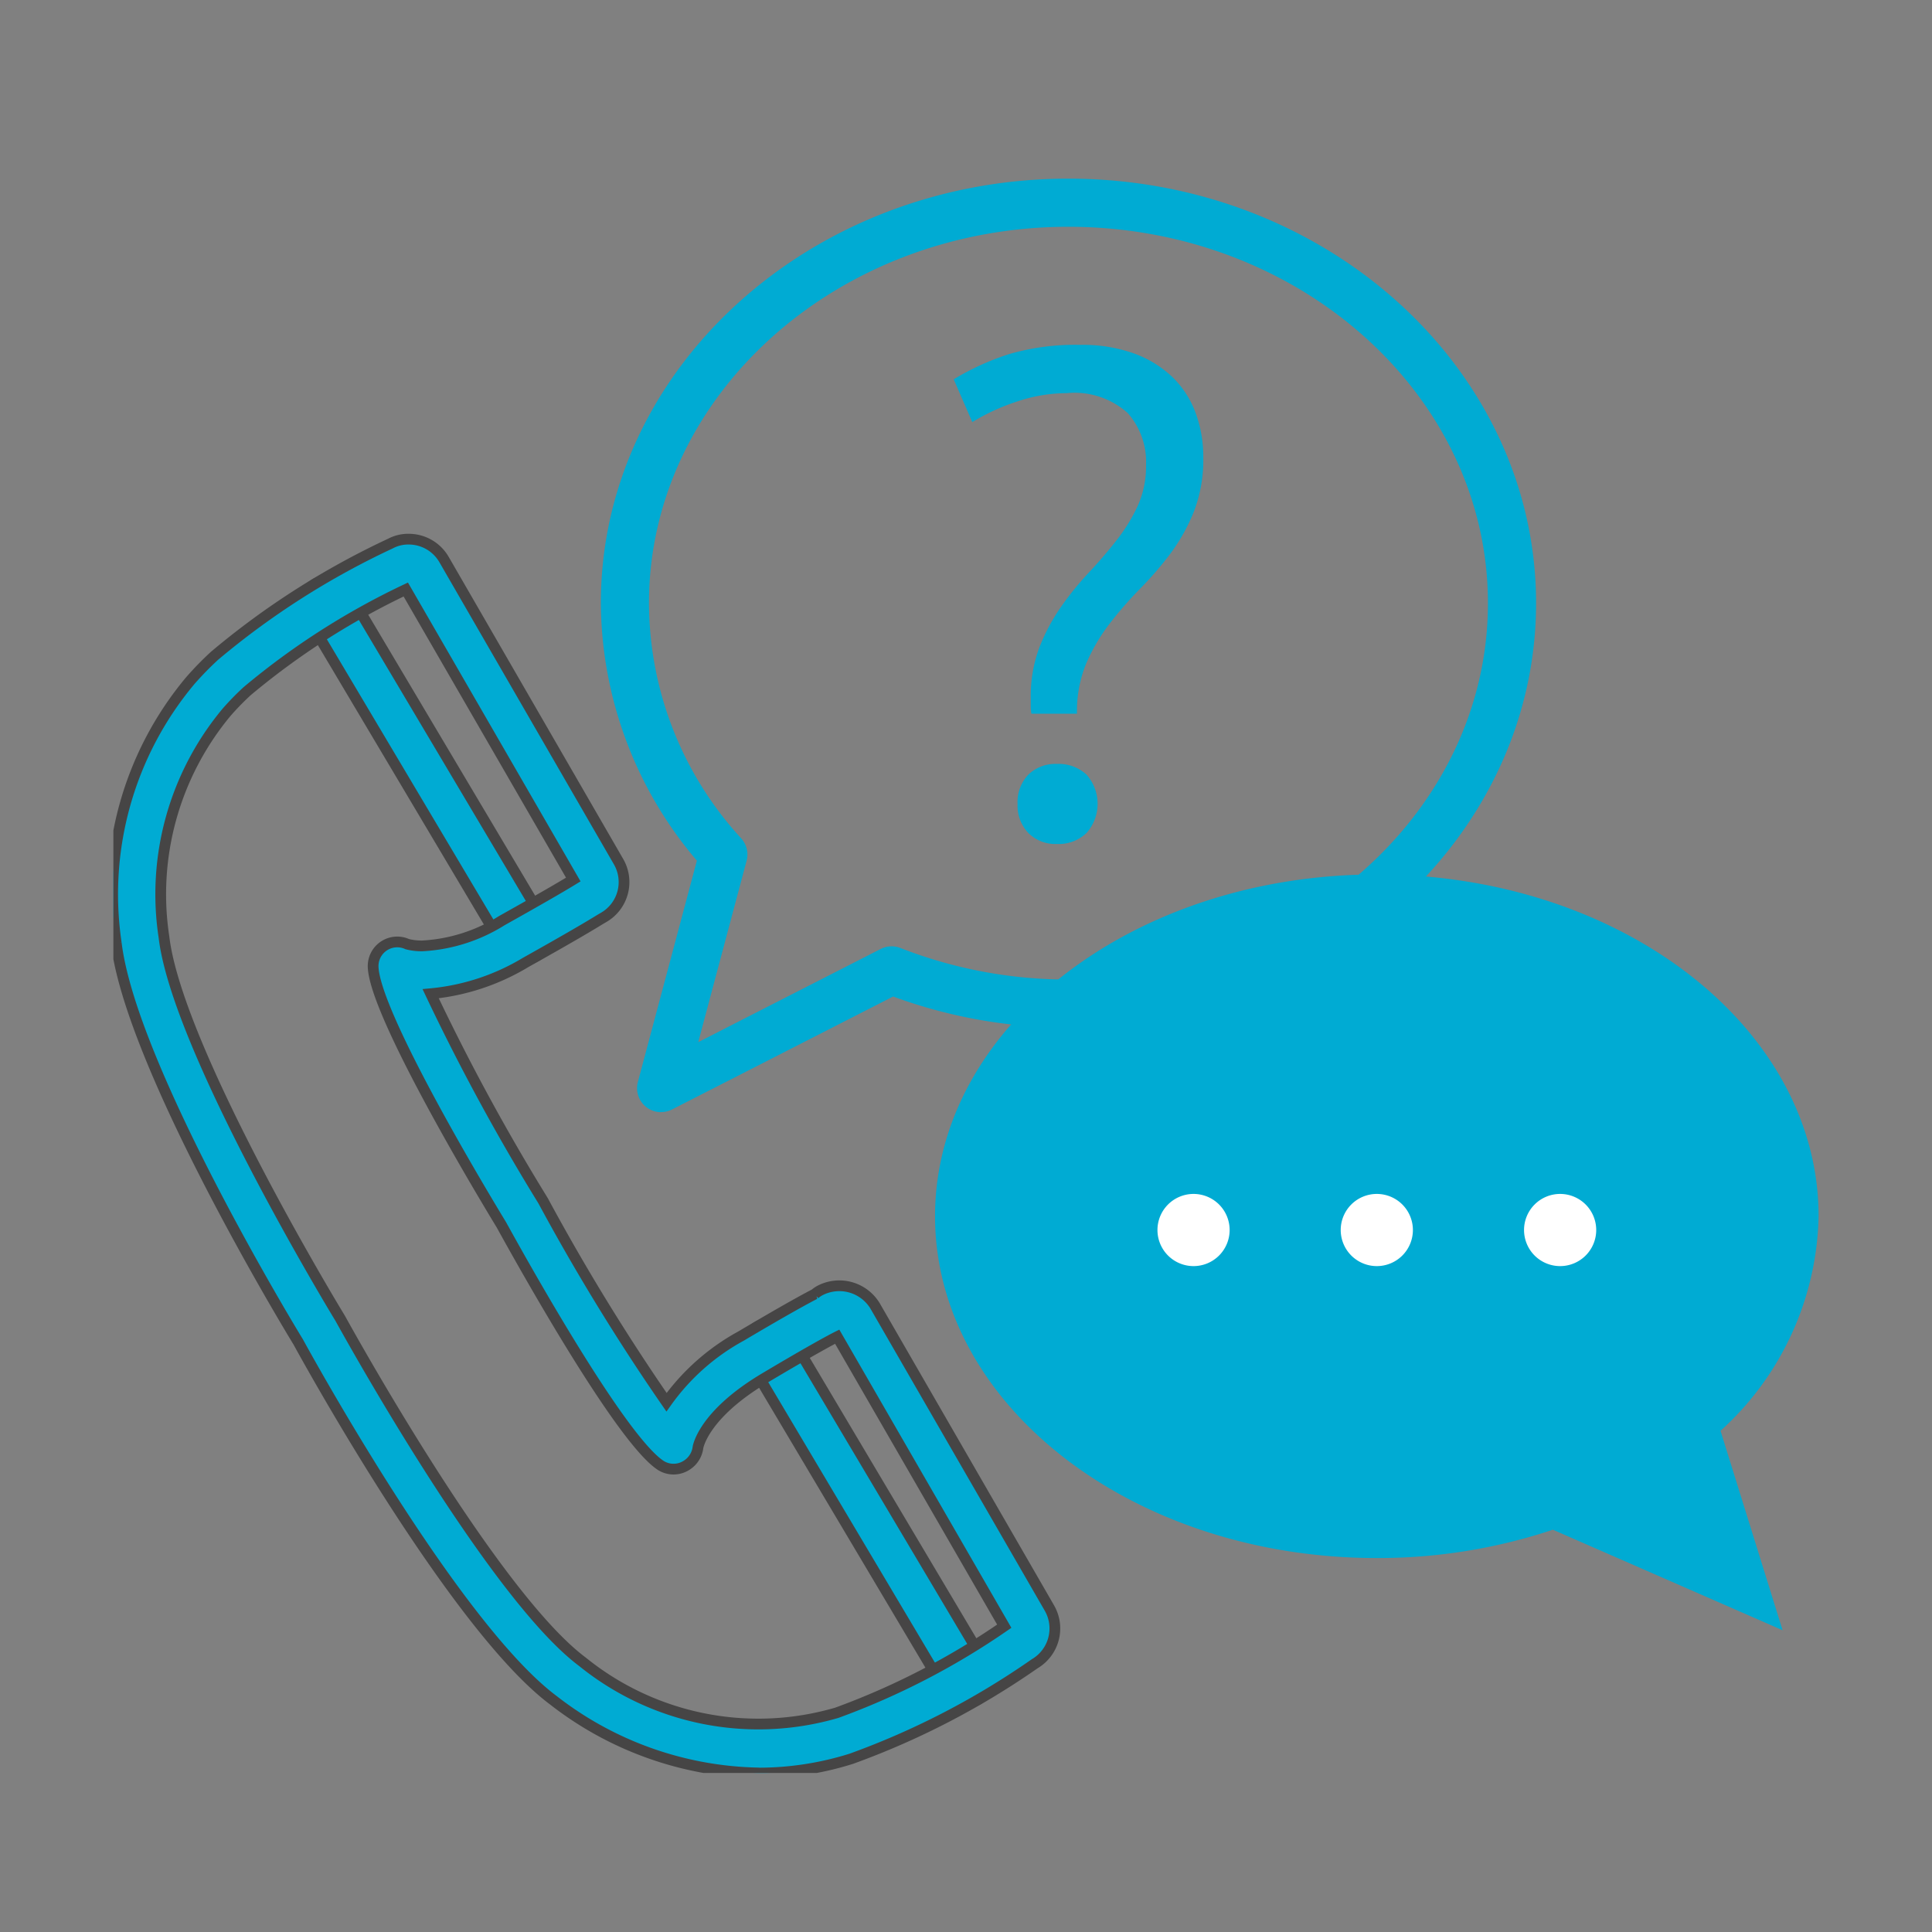
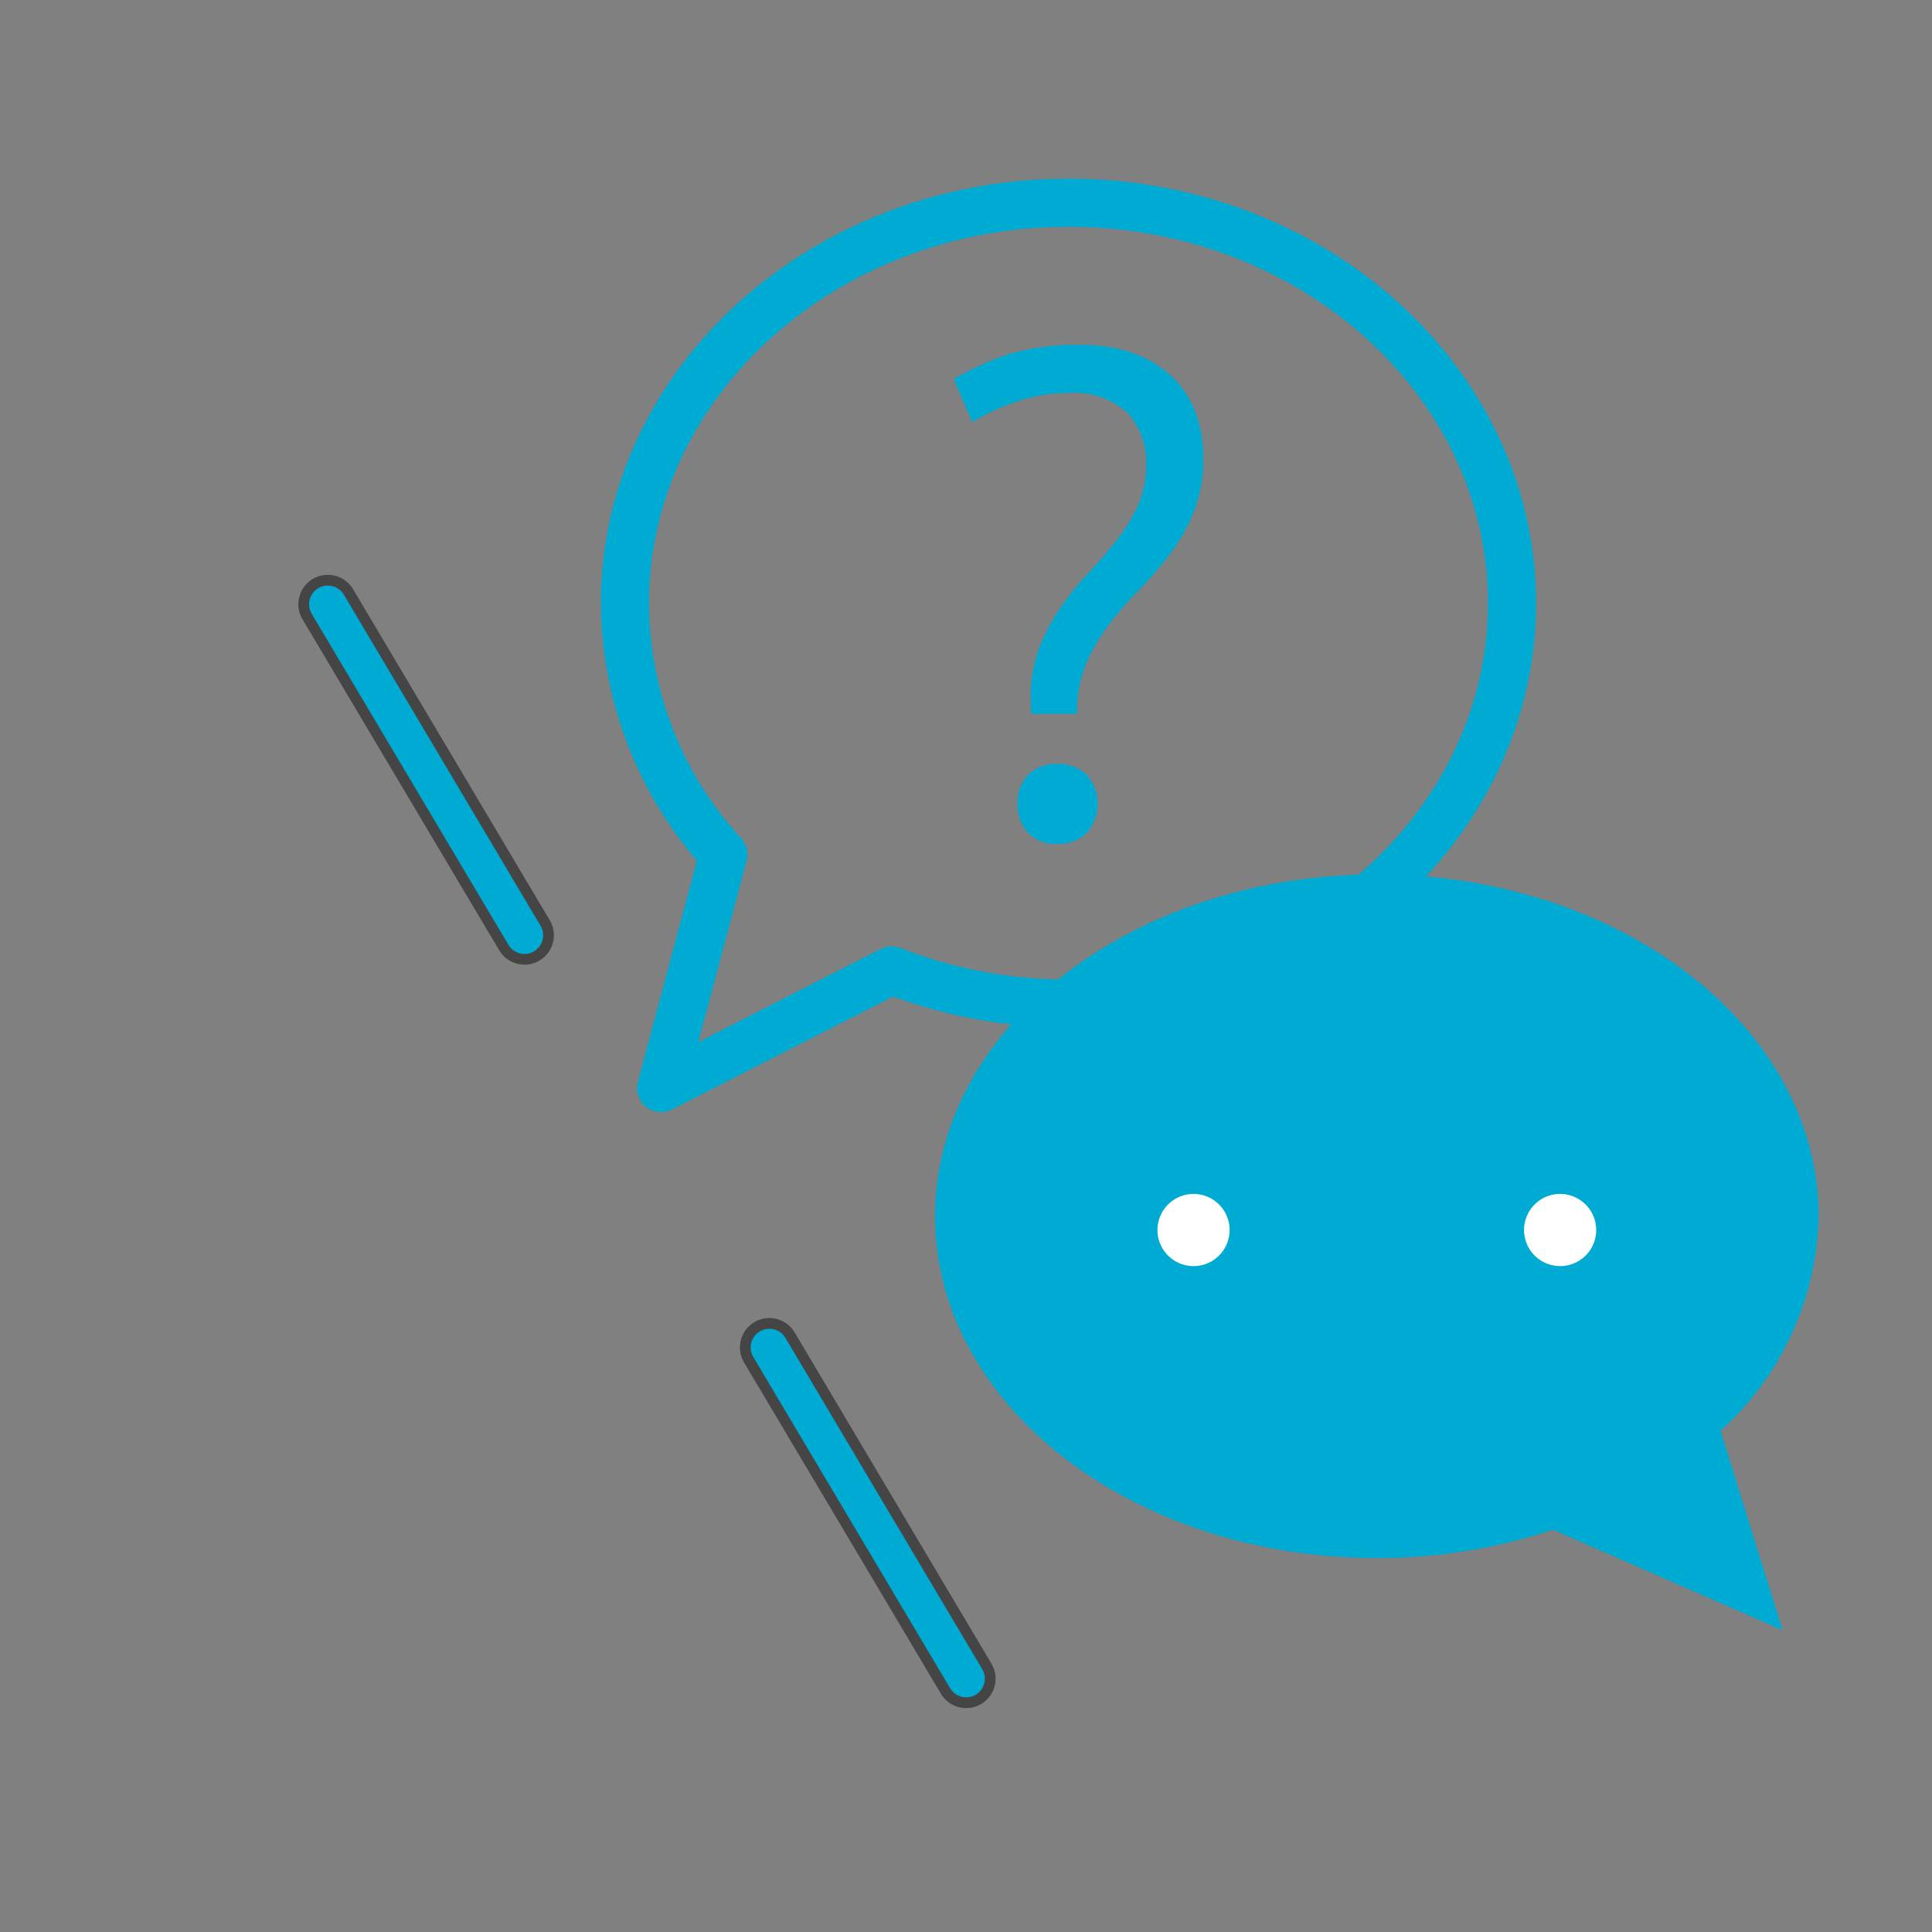
<svg xmlns="http://www.w3.org/2000/svg" width="90" height="90" viewBox="0 0 90 90">
  <rect x="0" y="0" width="90" height="90" fill="#808080" stroke="none" />
  <defs>
    <clipPath id="clip-path">
      <rect id="Rectangle_1194" data-name="Rectangle 1194" width="90" height="90" transform="translate(928 1527)" fill="#fff" stroke="#707070" stroke-width="1" />
    </clipPath>
    <clipPath id="clip-path-2">
      <rect id="Rectangle_1159" data-name="Rectangle 1159" width="79.435" height="75.185" fill="none" />
    </clipPath>
  </defs>
  <g id="Groupe_de_masques_21" data-name="Groupe de masques 21" transform="translate(-928 -1527)" clip-path="url(#clip-path)">
    <g id="Groupe_546" data-name="Groupe 546" transform="translate(933.282 1534.407)">
      <g id="Groupe_545" data-name="Groupe 545" transform="translate(0 0)" clip-path="url(#clip-path-2)">
        <path id="Tracé_152" data-name="Tracé 152" d="M18.195,35.164a1.116,1.116,0,0,1-.964-.547L8.069,19.2a1.12,1.12,0,1,1,1.926-1.146l9.162,15.421a1.119,1.119,0,0,1-.391,1.534,1.1,1.1,0,0,1-.571.158" transform="translate(0.956 2.115)" fill="#00abd3" stroke="#464545" stroke-width="0.5" />
        <path id="Tracé_151" data-name="Tracé 151" d="M36.553,66.063a1.118,1.118,0,0,1-.964-.547L26.42,50.087a1.12,1.12,0,1,1,1.927-1.144l9.167,15.429a1.118,1.118,0,0,1-.39,1.534,1.107,1.107,0,0,1-.572.158" transform="translate(3.174 5.848)" fill="#00abd3" stroke="#464545" stroke-width="0.5" />
        <path id="Tracé_142" data-name="Tracé 142" d="M69.739,51.65a13.831,13.831,0,0,0,4.568-9.994c0-8.794-9.213-15.922-20.577-15.922S33.148,32.863,33.148,41.657,42.361,57.579,53.73,57.579a25.76,25.76,0,0,0,8.2-1.32l10.7,4.683Z" transform="translate(5.128 7.594)" fill="#00abd3" />
        <path id="Tracé_144" data-name="Tracé 144" d="M44.653,38.694a1.681,1.681,0,1,1-1.682-1.681,1.681,1.681,0,0,1,1.682,1.681" transform="translate(7.346 11.198)" fill="#fff" />
-         <path id="Tracé_146" data-name="Tracé 146" d="M52.27,38.694a1.681,1.681,0,1,1-1.68-1.681,1.681,1.681,0,0,1,1.68,1.681" transform="translate(8.266 11.198)" fill="#fff" />
        <path id="Tracé_148" data-name="Tracé 148" d="M59.889,38.694a1.681,1.681,0,1,1-1.681-1.681,1.682,1.682,0,0,1,1.681,1.681" transform="translate(9.187 11.198)" fill="#fff" />
-         <path id="Tracé_150" data-name="Tracé 150" d="M30.077,73.276A16.011,16.011,0,0,1,20.5,69.892C15.862,66.426,8.906,53.74,8.612,53.2c-.293-.476-7.8-12.844-8.48-18.6A15.5,15.5,0,0,1,3.588,22.384a15.148,15.148,0,0,1,1.123-1.151,36.985,36.985,0,0,1,8.19-5.225,1.76,1.76,0,0,1,.861-.208,1.9,1.9,0,0,1,1.64.948l8.136,14.085a1.9,1.9,0,0,1-.705,2.59L22.7,33.5q-1,.62-3.5,2.021a10.433,10.433,0,0,1-4.42,1.454,99.929,99.929,0,0,0,5.238,9.645,100.277,100.277,0,0,0,5.749,9.385,10.336,10.336,0,0,1,3.48-3.087c2.13-1.263,3.067-1.766,3.425-1.95a1.406,1.406,0,0,1,.222-.156,1.95,1.95,0,0,1,2.585.7L43.608,65.6a1.908,1.908,0,0,1-.69,2.588,36.7,36.7,0,0,1-8.542,4.426,14.371,14.371,0,0,1-4.3.666M13.621,18.146A34.454,34.454,0,0,0,6.23,22.882a12.666,12.666,0,0,0-.952.976A13.25,13.25,0,0,0,2.357,34.341c.625,5.271,8.119,17.616,8.2,17.741.1.174,7.041,12.837,11.293,16.014A13.026,13.026,0,0,0,33.7,70.472a34.483,34.483,0,0,0,7.8-4.033L33.718,52.952c-.235.118-1.093.569-3.331,1.9-2.923,1.729-3.153,3.25-3.155,3.264A1.154,1.154,0,0,1,26.6,59a1.113,1.113,0,0,1-1.072-.033c-1.78-1.1-6.156-8.87-7.455-11.229C16.7,45.48,12.157,37.8,12.1,35.714a1.123,1.123,0,0,1,1.589-1.049h0a2.63,2.63,0,0,0,.712.082,7.735,7.735,0,0,0,3.7-1.18c1.584-.887,2.7-1.528,3.323-1.911Z" transform="translate(0 1.909)" fill="#00abd3" stroke="#464545" stroke-width="0.5" />
        <path id="Tracé_154" data-name="Tracé 154" d="M23.508,43.488a1.12,1.12,0,0,1-1.083-1.41L25.173,31.77A18.657,18.657,0,0,1,20.7,19.775C20.7,8.87,30.472,0,42.481,0S64.266,8.87,64.266,19.775,54.494,39.549,42.481,39.549A23.589,23.589,0,0,1,34.315,38.1l-10.3,5.261a1.106,1.106,0,0,1-.51.122M42.481,2.242c-10.774,0-19.539,7.866-19.539,17.534a16.259,16.259,0,0,0,4.3,10.961,1.118,1.118,0,0,1,.248,1.036l-2.253,8.452,8.5-4.341a1.12,1.12,0,0,1,.919-.044,21.4,21.4,0,0,0,7.825,1.468c10.776,0,19.543-7.865,19.543-17.532S53.257,2.242,42.481,2.242" transform="translate(2.008 0.915)" fill="#00abd3" />
        <path id="Tracé_155" data-name="Tracé 155" d="M38.545,24.906a1.912,1.912,0,0,1-.031-.352V24.2a6.49,6.49,0,0,1,.4-2.375,9.018,9.018,0,0,1,1-1.881,14.359,14.359,0,0,1,1.285-1.589q.693-.738,1.286-1.493a8.324,8.324,0,0,0,1-1.606,4.5,4.5,0,0,0,.4-1.942,3.437,3.437,0,0,0-.851-2.41,3.709,3.709,0,0,0-2.842-.93,7.317,7.317,0,0,0-2.345.4,9.816,9.816,0,0,0-2.056.948l-.866-1.992a12.128,12.128,0,0,1,2.569-1.171,11.048,11.048,0,0,1,3.34-.434,7.129,7.129,0,0,1,2.489.4,5.107,5.107,0,0,1,1.8,1.109,4.477,4.477,0,0,1,1.075,1.67,5.935,5.935,0,0,1,.354,2.056,6.728,6.728,0,0,1-.434,2.522,8.744,8.744,0,0,1-1.092,1.959A16.236,16.236,0,0,1,43.6,19.092a18.465,18.465,0,0,0-1.413,1.622A8.726,8.726,0,0,0,41.1,22.561a5.853,5.853,0,0,0-.433,2.345ZM37.9,29.113a1.849,1.849,0,0,1,.5-1.366,1.807,1.807,0,0,1,1.334-.5,1.907,1.907,0,0,1,1.381.5,2.051,2.051,0,0,1,0,2.715,1.871,1.871,0,0,1-1.381.514,1.775,1.775,0,0,1-1.334-.514,1.855,1.855,0,0,1-.5-1.348" transform="translate(4.22 0.933)" fill="#00abd3" />
      </g>
    </g>
  </g>
</svg>